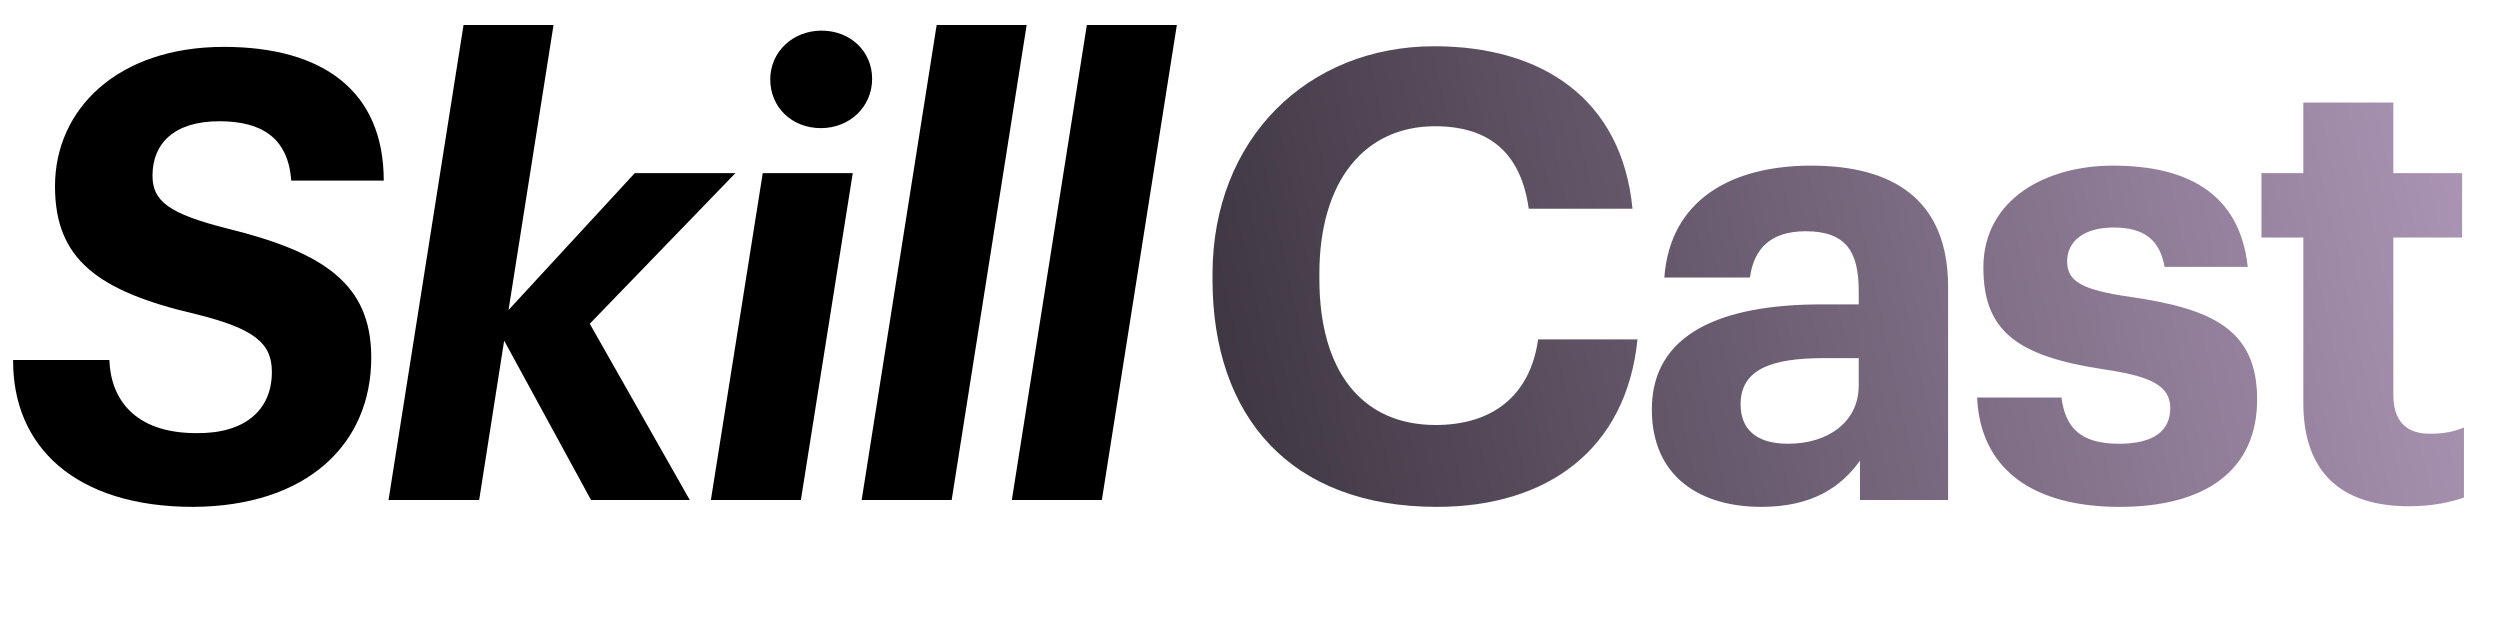
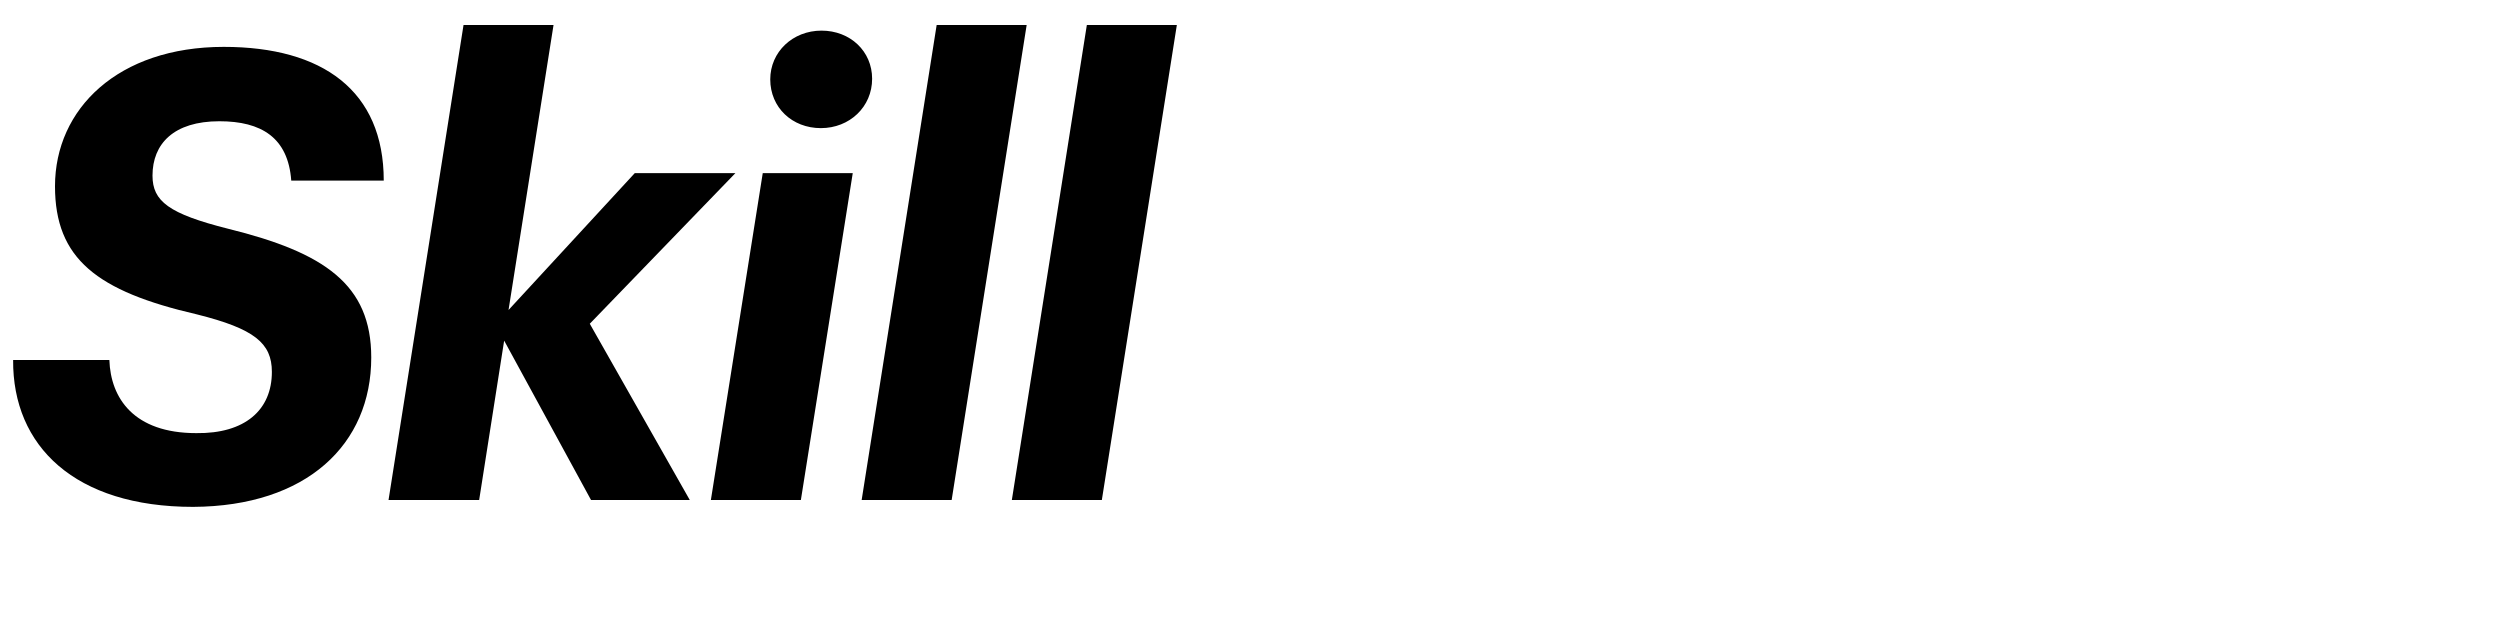
<svg xmlns="http://www.w3.org/2000/svg" width="80" height="20" viewBox="0 0 80 20" fill="none">
  <path d="M6.18 16.22C2.4 16.22 0.4 14.28 0.42 11.52H3.5C3.54 12.74 4.28 13.86 6.28 13.86C7.84 13.88 8.7 13.12 8.7 11.9C8.7 10.98 8.14 10.52 6.3 10.06C3.1 9.32 1.76 8.28 1.76 5.96C1.76 3.48 3.78 1.5 7.16 1.5C10.32 1.5 12.28 2.9 12.28 5.78H9.32C9.22 4.4 8.36 3.88 7.02 3.88C5.56 3.88 4.88 4.6 4.88 5.62C4.88 6.44 5.4 6.84 7.3 7.32C10.38 8.08 11.88 9.1 11.88 11.44C11.88 14.22 9.82 16.2 6.18 16.22ZM12.433 16L14.833 0.8H17.713L16.273 9.92L20.313 5.54H23.533L18.873 10.36L22.073 16H18.913L16.133 10.9L15.333 16H12.433ZM26.268 4.1C25.348 4.1 24.648 3.44 24.648 2.54C24.648 1.66 25.368 0.98 26.288 0.98C27.208 0.98 27.908 1.64 27.908 2.52C27.908 3.42 27.188 4.1 26.268 4.1ZM22.748 16L24.408 5.54H27.288L25.628 16H22.748ZM27.573 16L29.973 0.8H32.853L30.453 16H27.573ZM32.379 16L34.779 0.8H37.659L35.259 16H32.379Z" fill="black" />
-   <path d="M45.98 16.22C41.3 16.22 38.8 13.34 38.8 8.94V8.78C38.8 4.44 41.84 1.48 45.9 1.48C49.34 1.48 51.9 3.16 52.24 6.68H48.92C48.68 4.96 47.72 4.04 45.92 4.04C43.66 4.04 42.22 5.8 42.22 8.76V8.92C42.22 11.88 43.58 13.6 45.94 13.6C47.72 13.6 48.96 12.7 49.22 10.86H52.4C52.04 14.4 49.5 16.22 45.98 16.22ZM56.359 16.22C54.459 16.22 52.859 15.3 52.859 13.1C52.859 10.66 55.099 9.74 58.299 9.74H59.479V9.32C59.479 8.08 59.099 7.4 57.779 7.4C56.639 7.4 56.119 7.98 55.999 8.88H53.259C53.439 6.4 55.399 5.3 57.959 5.3C60.519 5.3 62.339 6.34 62.339 9.18V16H59.519V14.74C58.919 15.58 57.999 16.22 56.359 16.22ZM57.219 14.2C58.499 14.2 59.479 13.5 59.479 12.34V11.46H58.359C56.679 11.46 55.699 11.82 55.699 12.94C55.699 13.7 56.159 14.2 57.219 14.2ZM67.828 16.22C65.008 16.22 63.368 14.98 63.268 12.72H65.968C66.088 13.66 66.548 14.2 67.808 14.2C68.928 14.2 69.448 13.78 69.448 13.06C69.448 12.34 68.828 12.04 67.328 11.82C64.548 11.4 63.468 10.6 63.468 8.56C63.468 6.38 65.468 5.3 67.608 5.3C69.928 5.3 71.668 6.14 71.928 8.54H69.268C69.108 7.68 68.628 7.28 67.628 7.28C66.688 7.28 66.148 7.72 66.148 8.36C66.148 9.02 66.648 9.28 68.168 9.5C70.788 9.88 72.228 10.54 72.228 12.78C72.228 15.04 70.588 16.22 67.828 16.22ZM77.087 16.2C74.887 16.2 73.707 15.08 73.707 12.9V7.6H72.367V5.54H73.707V3.28H76.587V5.54H78.787V7.6H76.587V12.64C76.587 13.48 77.007 13.88 77.747 13.88C78.187 13.88 78.507 13.82 78.847 13.68V15.92C78.447 16.06 77.867 16.2 77.087 16.2Z" fill="url(#paint0_linear_2644_2285)" />
  <defs>
    <linearGradient id="paint0_linear_2644_2285" x1="16.58" y1="20" x2="82.894" y2="5.622" gradientUnits="userSpaceOnUse">
      <stop />
      <stop offset="1" stop-color="#B59DBF" />
    </linearGradient>
  </defs>
</svg>